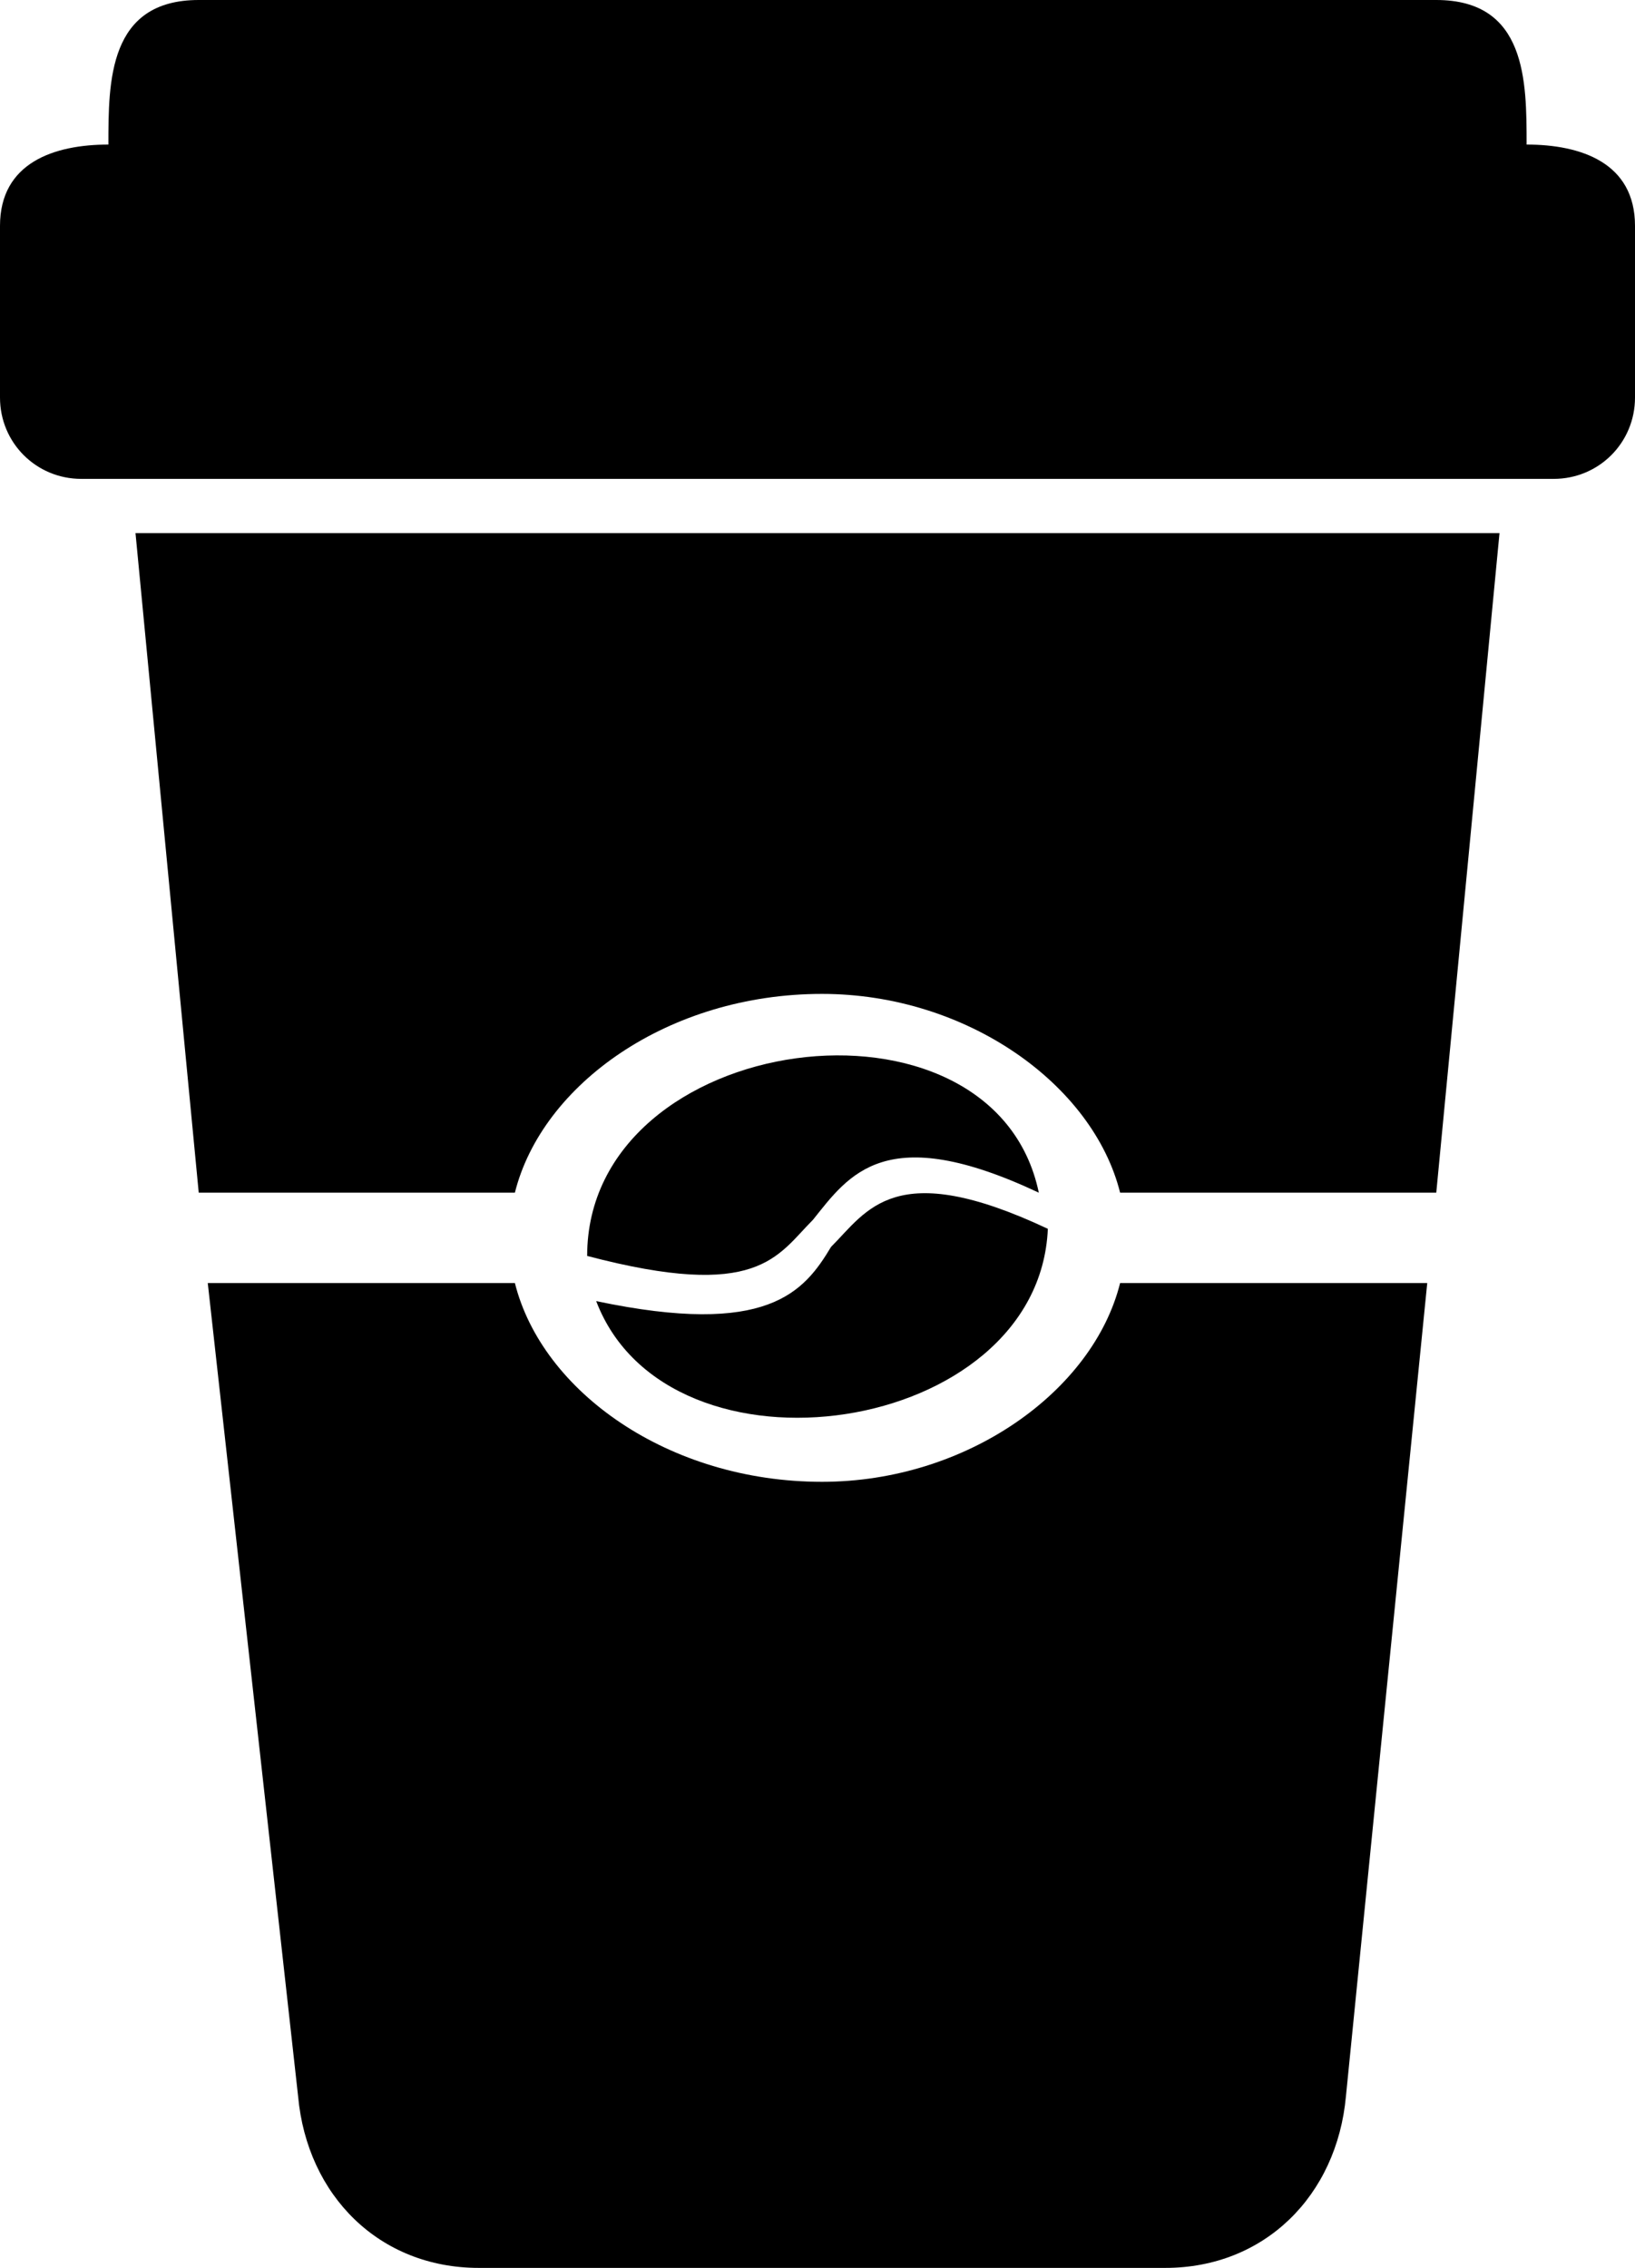
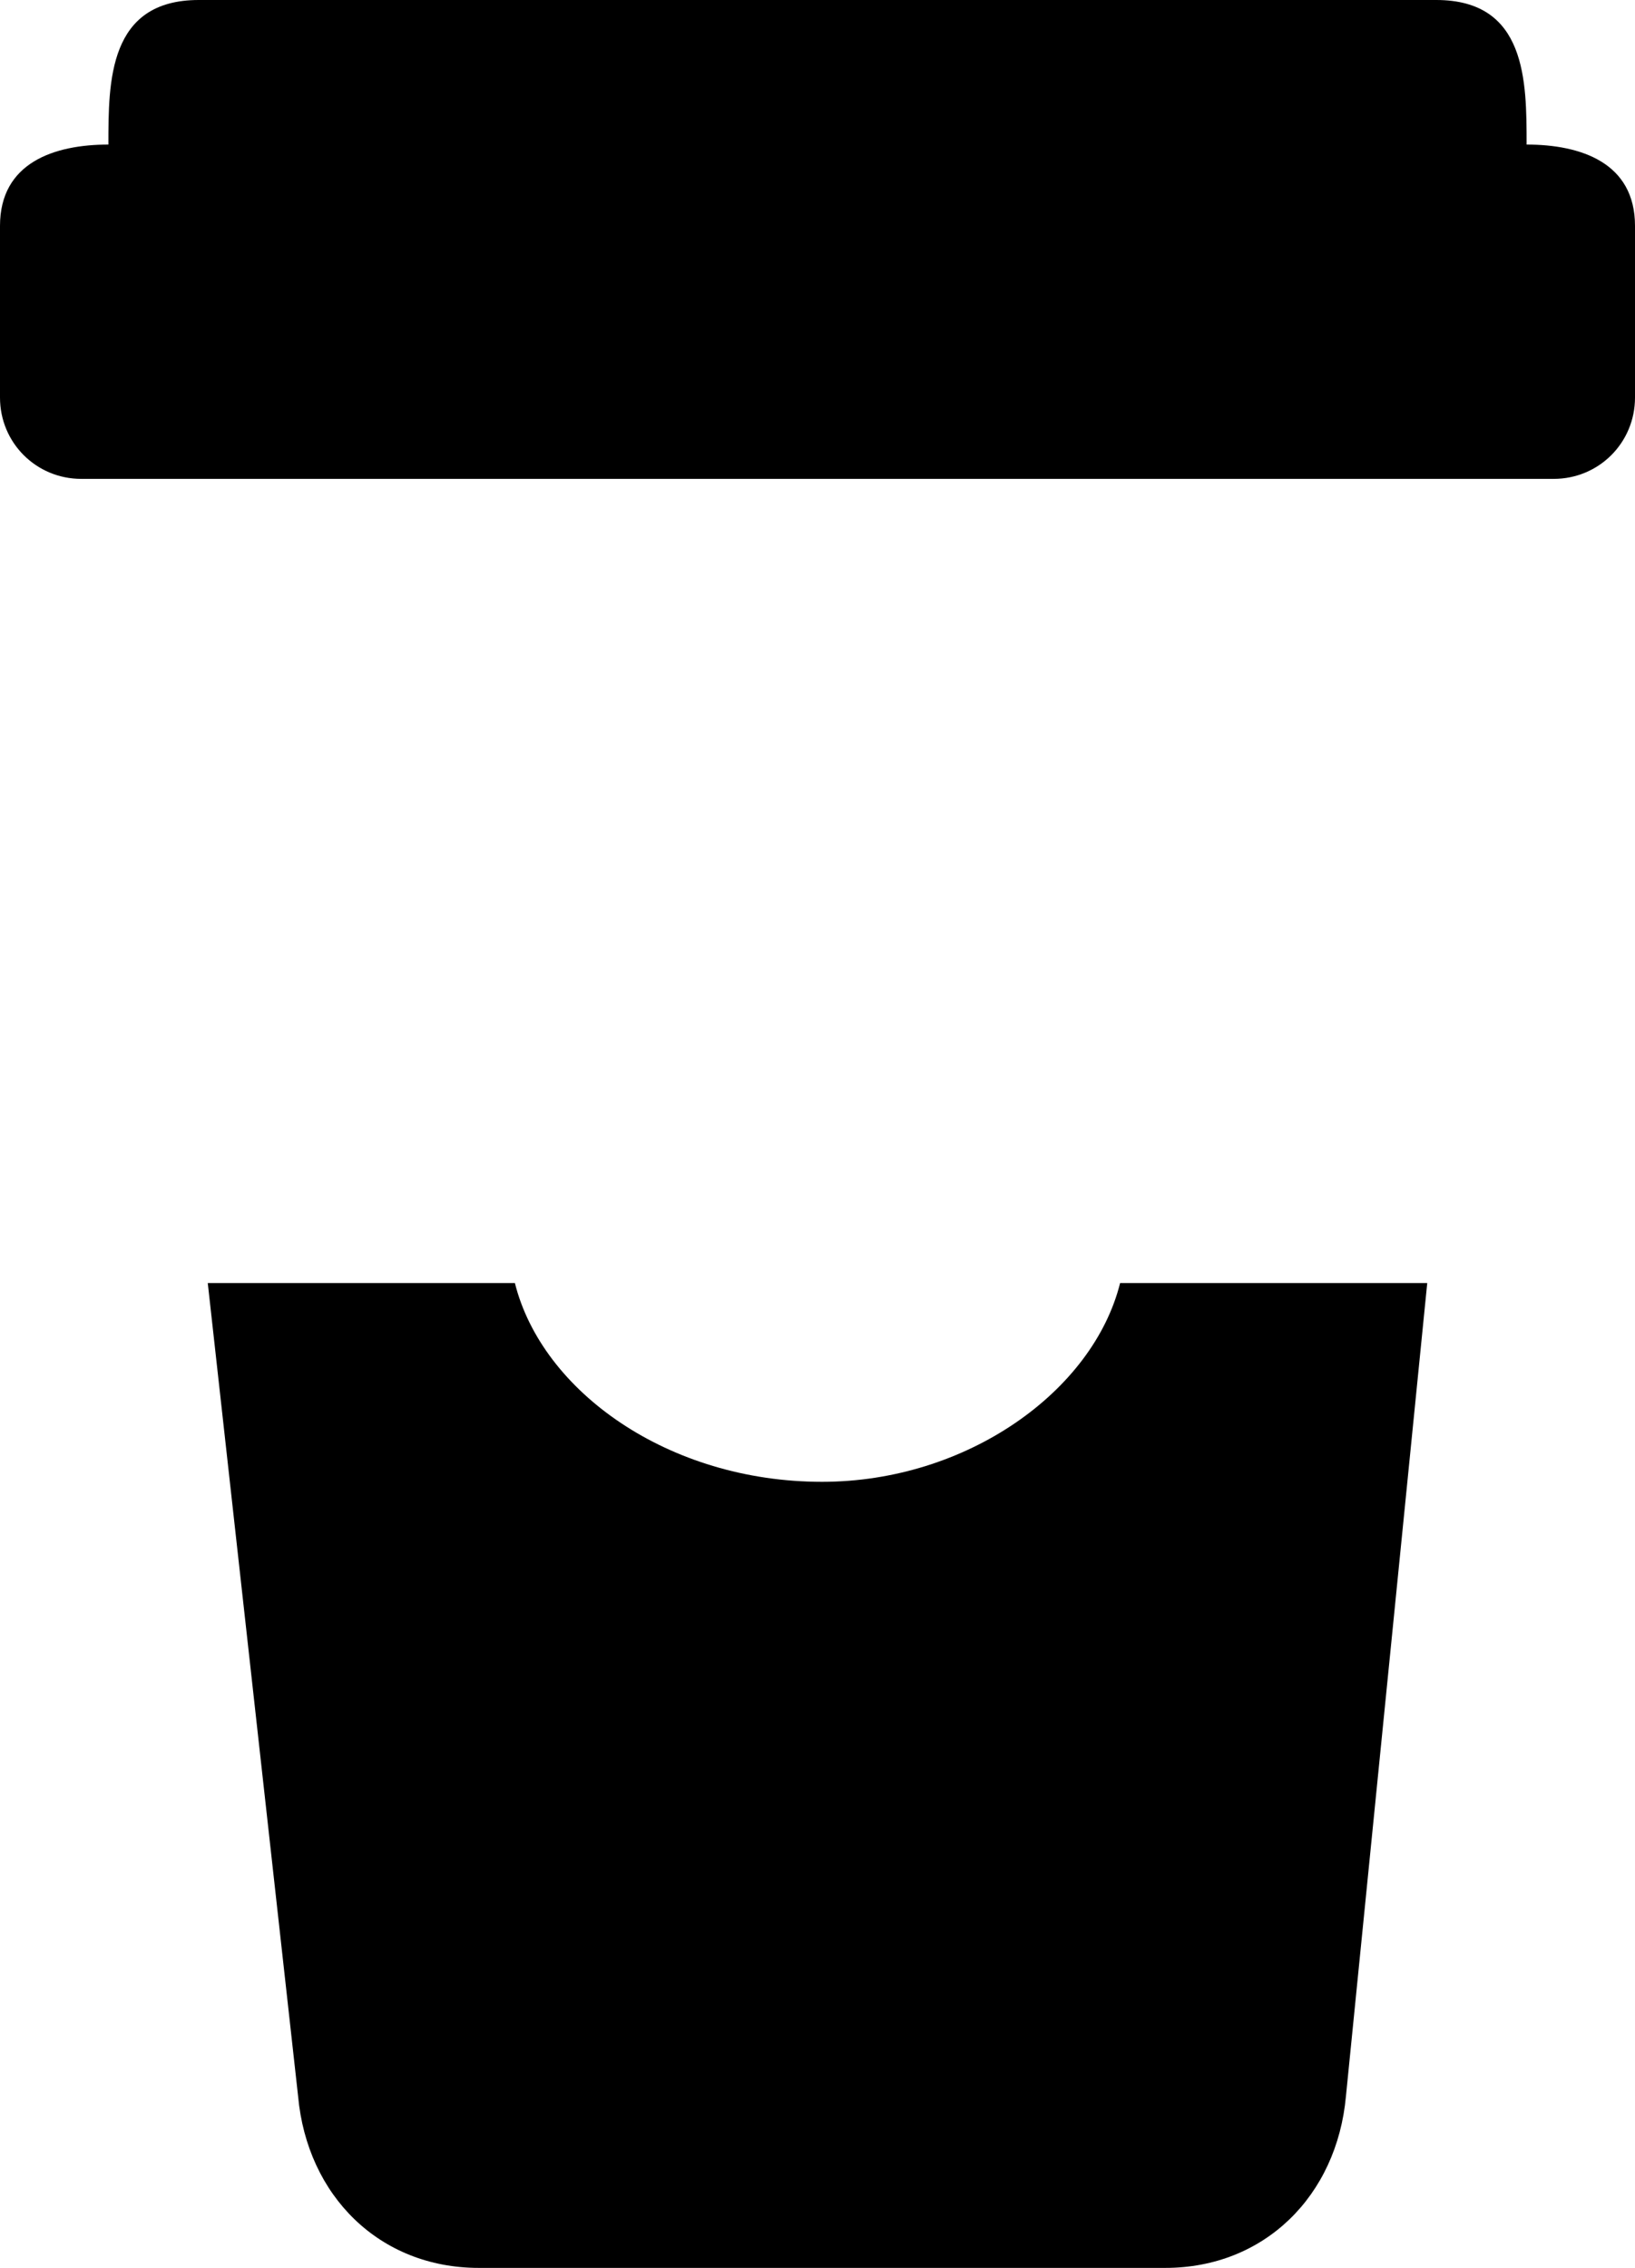
<svg xmlns="http://www.w3.org/2000/svg" xml:space="preserve" version="1.1" viewBox="0 0 181 251" x="0px" y="0px" fill-rule="evenodd" clip-rule="evenodd">
  <defs />
  <g>
    <path d="M12 16c0,-7 0,-16 10,-16l137 0c10,0 10,9 10,16 6,0 12,2 12,9l0 19c0,5 -4,9 -9,9l-163 0c-5,0 -9,-4 -9,-9l0 -19c0,-7 6,-9 12,-9z" />
-     <path d="M158 142l-9 90c-1,11 -9,19 -20,19l-76 0c-11,0 -19,-8 -20,-19l-10 -90 34 0c3,12 17,22 34,22 16,0 30,-10 33,-22l34 0z" />
-     <path d="M166 59l-7 73 -35 0c-3,-12 -17,-22 -33,-22 -17,0 -31,10 -34,22l-35 0 -7 -73 151 0z" />
-     <path d="M116 136c-1,23 -42,29 -50,8 19,4 23,-1 26,-6 4,-4 7,-10 24,-2z" />
-     <path d="M115 132c-17,-8 -21,-2 -25,3 -4,4 -6,9 -25,4 0,-25 45,-31 50,-7z" />
+     <path d="M158 142l-9 90c-1,11 -9,19 -20,19l-76 0c-11,0 -19,-8 -20,-19l-10 -90 34 0c3,12 17,22 34,22 16,0 30,-10 33,-22l34 0" />
  </g>
</svg>